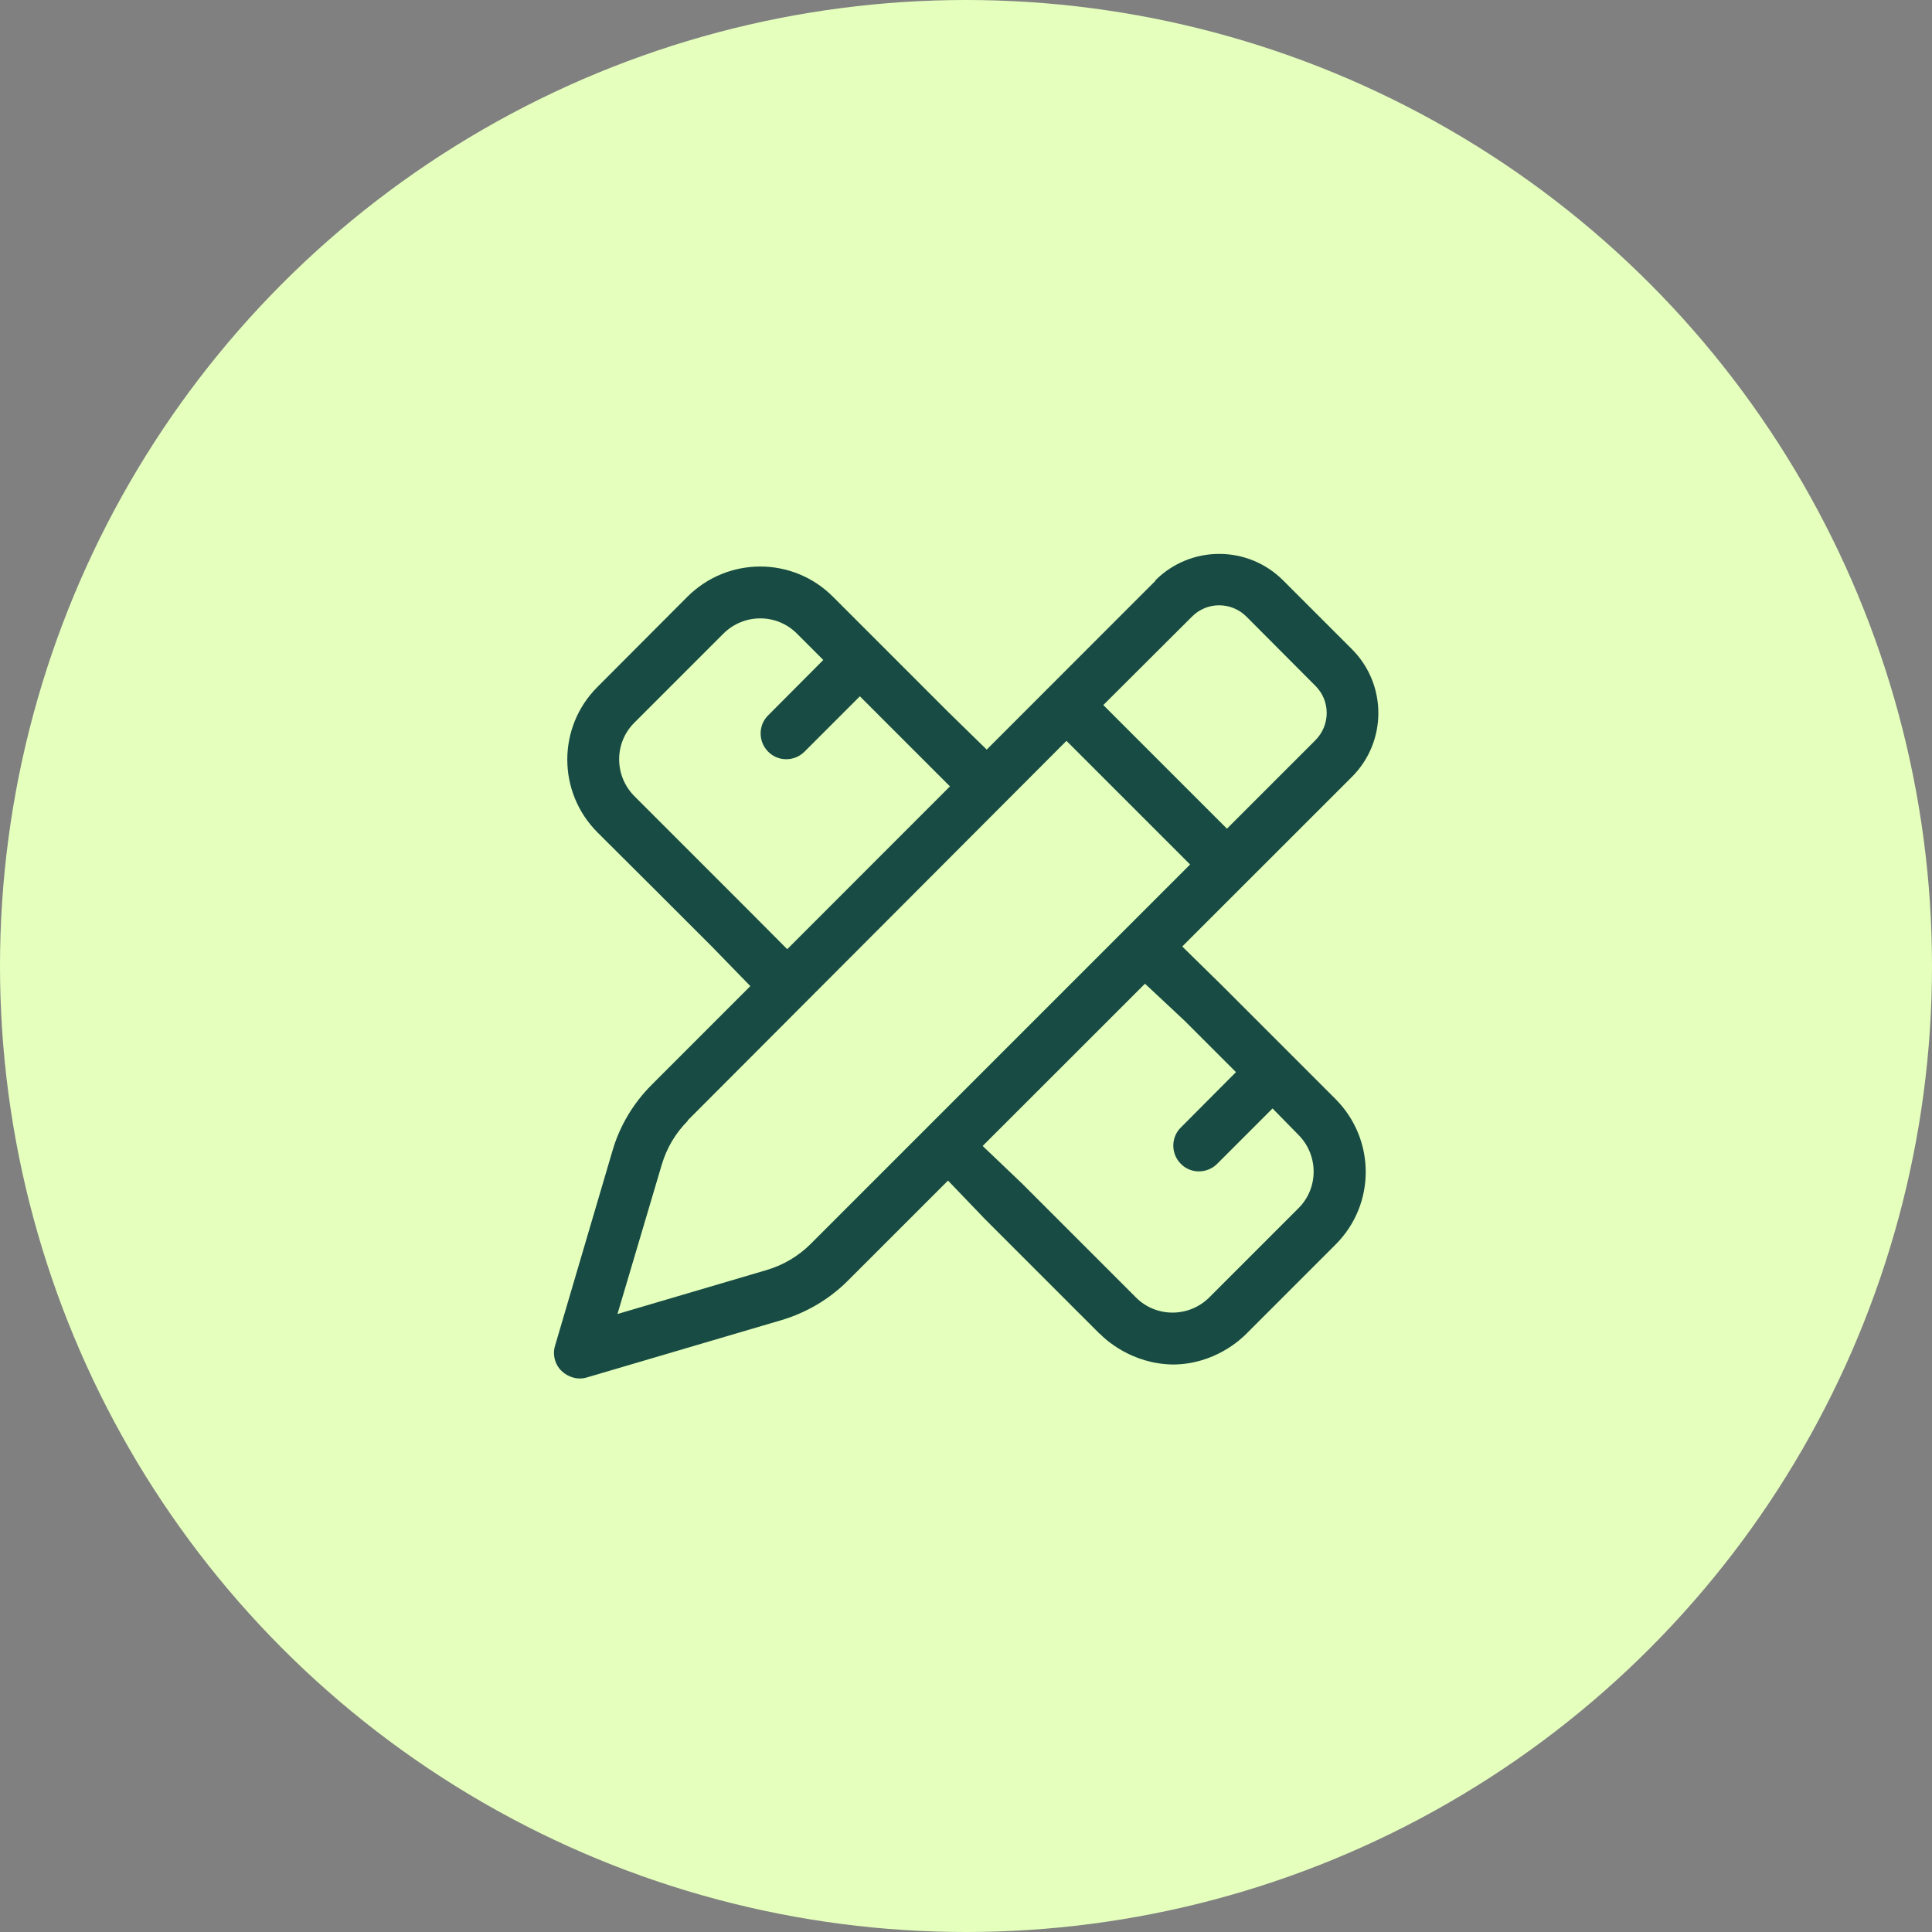
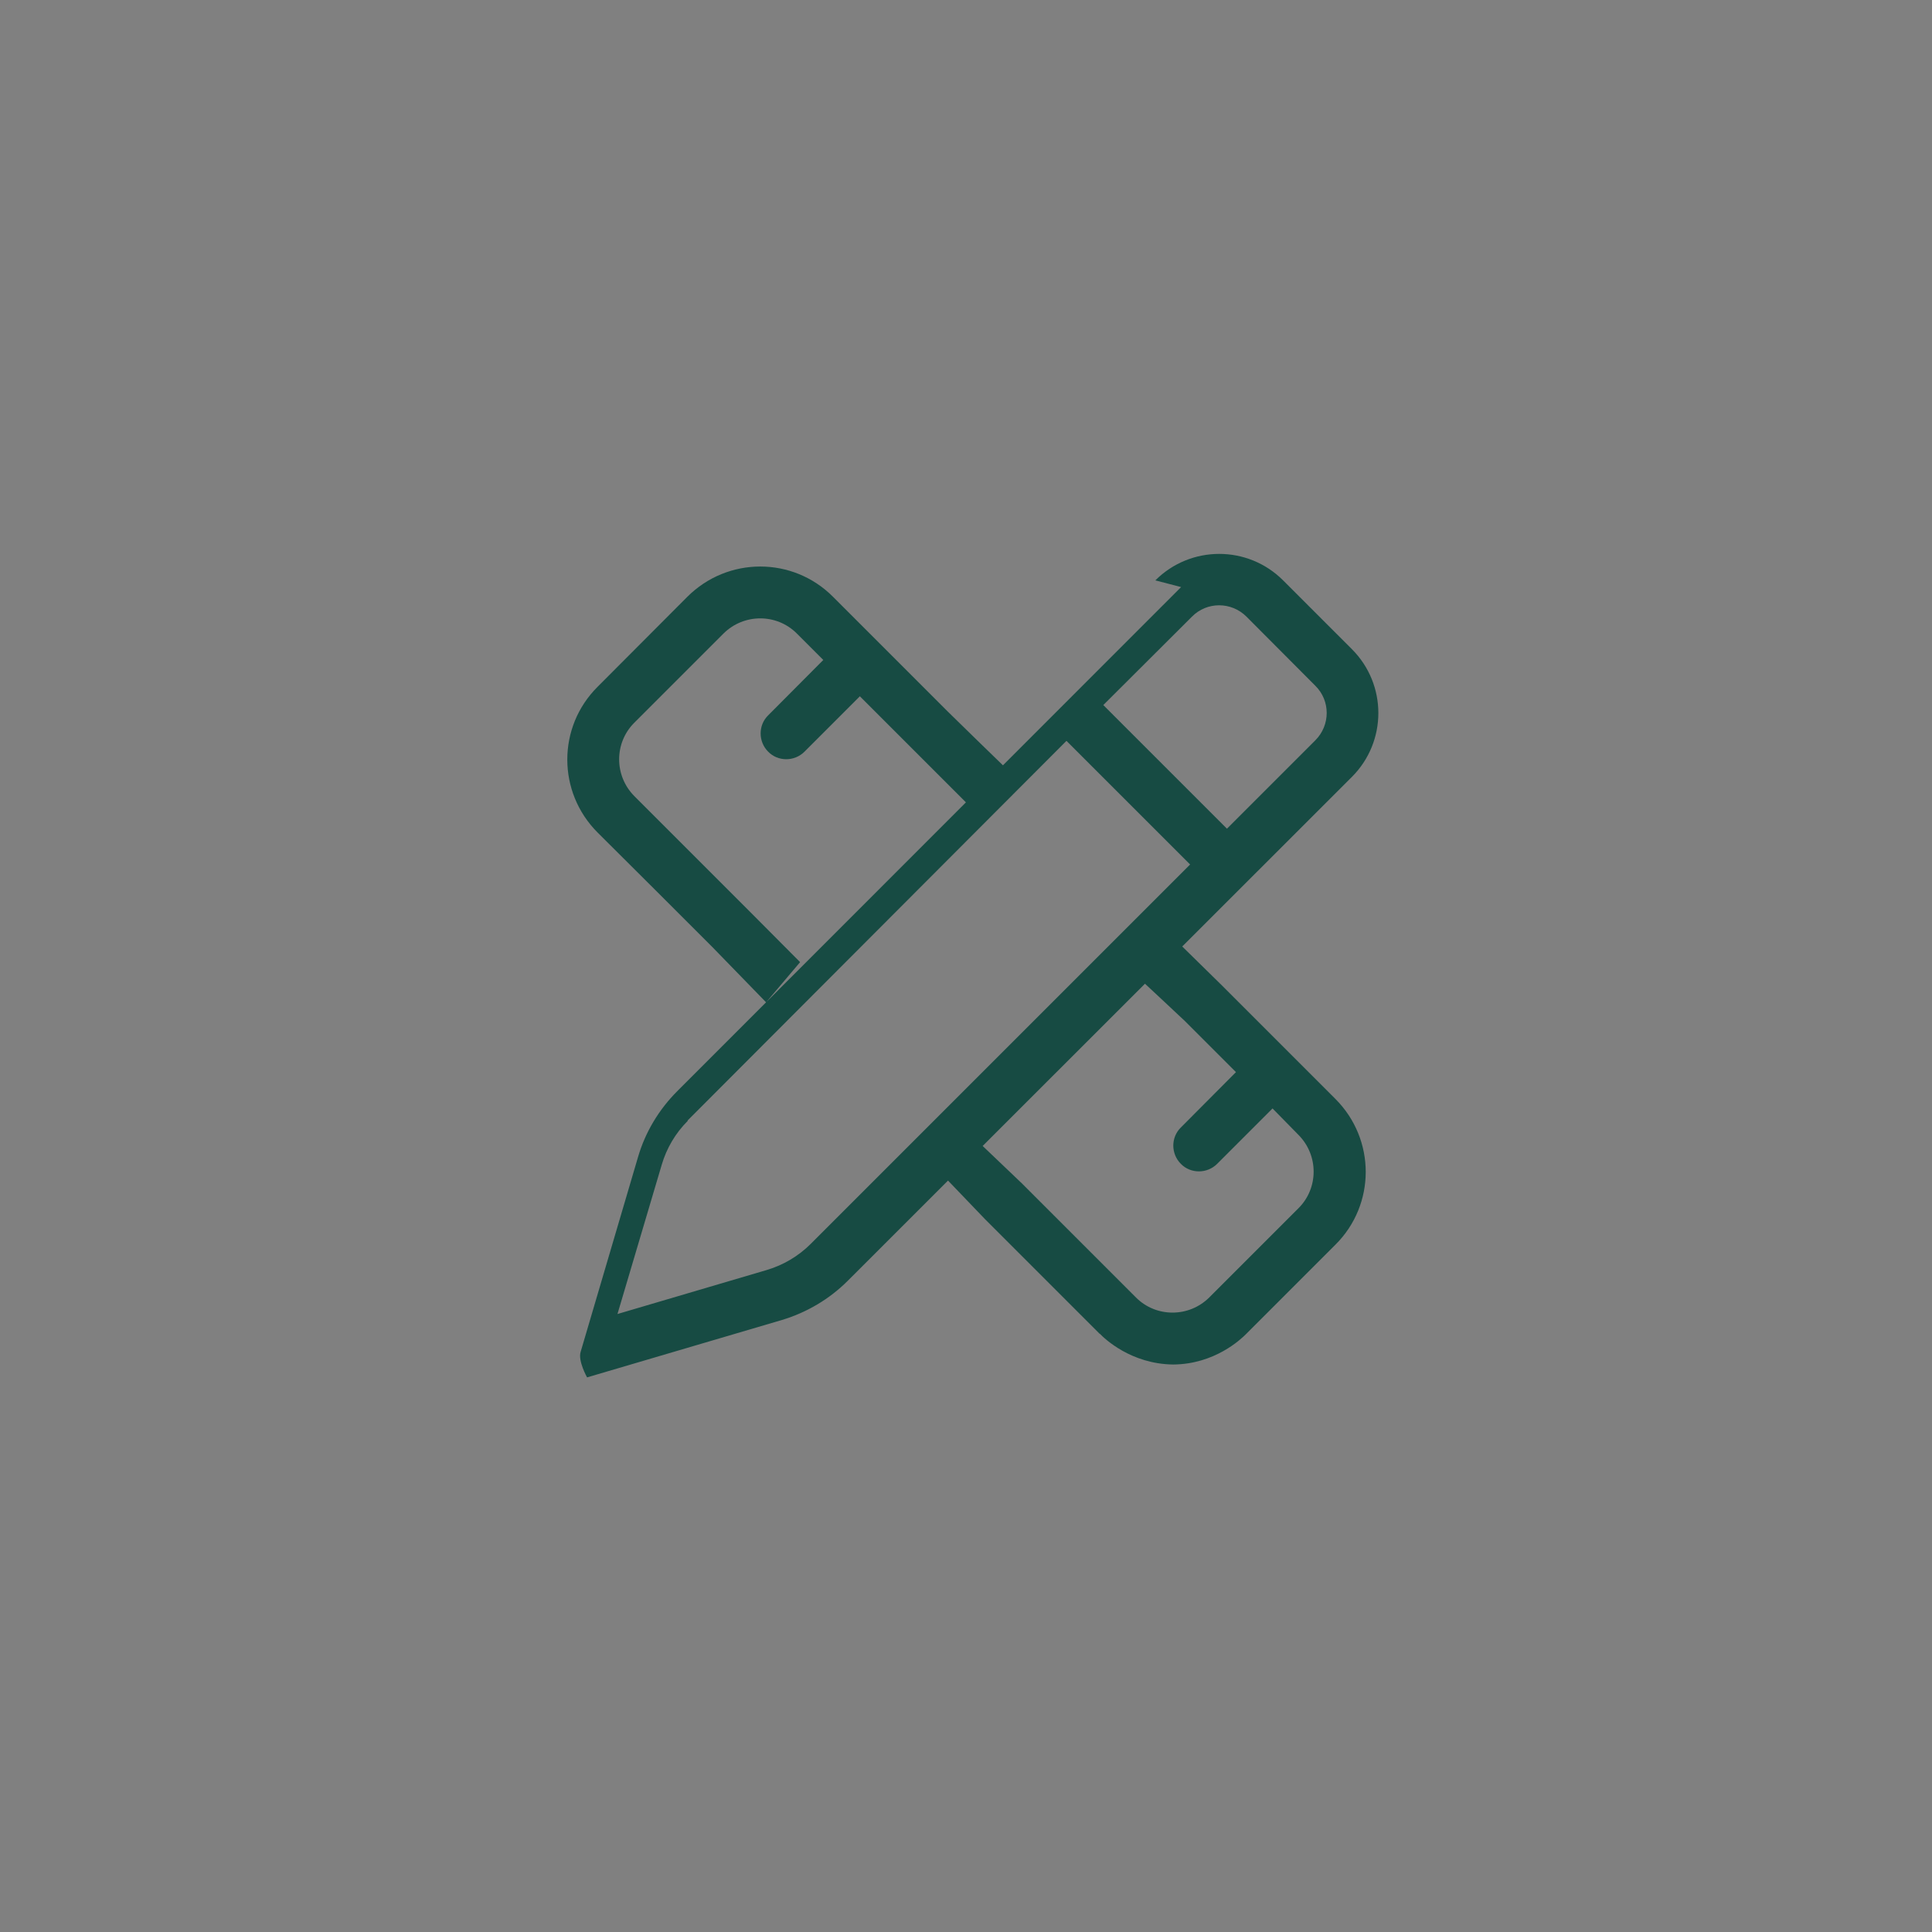
<svg xmlns="http://www.w3.org/2000/svg" id="Layer_2" viewBox="0 0 75 75">
  <rect x="0" y="0" width="75" height="75" fill="#808080" stroke="none" />
  <defs>
    <style>.cls-1{fill:#174b43;}.cls-1,.cls-2{stroke-width:0px;}.cls-2{fill:#e5ffbd;}</style>
  </defs>
  <g id="Layer_1-2">
-     <circle class="cls-2" cx="37.5" cy="37.5" r="37.5" />
-     <path class="cls-1" d="M48.39,23.94c-.59-.59-1.54-.59-2.12,0l-3.44,3.43,4.8,4.8,3.43-3.43c.59-.59.59-1.54,0-2.12l-2.67-2.68ZM26.7,43.51c-.48.48-.82,1.06-1.01,1.7l-1.72,5.8,5.8-1.71c.64-.19,1.23-.54,1.7-1.01l14.73-14.73-4.8-4.8-14.71,14.74ZM44.85,22.53c1.37-1.37,3.59-1.37,4.96,0l2.67,2.67c1.37,1.37,1.37,3.59,0,4.96l-19.57,19.56c-.71.71-1.59,1.23-2.55,1.52l-7.57,2.23c-.35.11-.73,0-.99-.25s-.36-.64-.25-.99l2.23-7.57c.28-.96.81-1.84,1.52-2.55l19.56-19.57ZM26.68,23.17c1.57-1.57,4.1-1.57,5.66,0l4.44,4.44c.78.76,1.55,1.52,2.33,2.27-.47.49-.95.98-1.41,1.47l-2.33-2.33-1.99-1.99-2.15,2.15c-.39.39-1.03.39-1.41,0-.39-.39-.39-1.03,0-1.41l2.14-2.15-1.03-1.03c-.78-.78-2.05-.78-2.84,0l-3.47,3.47c-.78.78-.78,2.05,0,2.84l4.44,4.44c.67.67,1.33,1.34,2,2.01-.44.52-.88,1.04-1.32,1.56-.7-.72-1.4-1.44-2.1-2.16-1.48-1.48-2.96-2.96-4.44-4.43-1.57-1.57-1.57-4.1,0-5.66l3.47-3.48ZM42.69,51.78l-4.44-4.44c-.78-.81-1.55-1.62-2.33-2.43.44-.43.9-.85,1.34-1.27.8.76,1.6,1.53,2.4,2.29l4.44,4.44c.78.78,2.05.78,2.84,0l3.47-3.47c.78-.78.78-2.05,0-2.84l-1.01-1.03-2.15,2.15c-.39.39-1.03.39-1.41,0-.39-.39-.39-1.03,0-1.41l2.14-2.15-1.99-1.99c-.65-.61-1.3-1.22-1.96-1.83.41-.56.82-1.12,1.23-1.68.71.7,1.43,1.4,2.14,2.1l4.44,4.44c1.57,1.57,1.57,4.1,0,5.66l-3.47,3.47c-.19.19-1.21,1.17-2.83,1.18-1.64-.02-2.67-1.01-2.85-1.2Z" />
+     <path class="cls-1" d="M48.39,23.94c-.59-.59-1.54-.59-2.12,0l-3.44,3.43,4.8,4.8,3.43-3.43c.59-.59.59-1.54,0-2.12l-2.67-2.68ZM26.7,43.51c-.48.48-.82,1.06-1.01,1.7l-1.72,5.8,5.8-1.71c.64-.19,1.23-.54,1.7-1.01l14.73-14.73-4.8-4.8-14.71,14.74ZM44.85,22.53c1.37-1.37,3.59-1.37,4.96,0l2.67,2.67c1.37,1.37,1.37,3.59,0,4.96l-19.57,19.56c-.71.71-1.59,1.23-2.55,1.52l-7.57,2.23s-.36-.64-.25-.99l2.23-7.57c.28-.96.81-1.84,1.52-2.55l19.56-19.57ZM26.68,23.17c1.57-1.57,4.1-1.57,5.66,0l4.44,4.44c.78.76,1.55,1.52,2.33,2.27-.47.49-.95.98-1.41,1.47l-2.33-2.33-1.99-1.99-2.15,2.15c-.39.39-1.03.39-1.41,0-.39-.39-.39-1.03,0-1.41l2.14-2.15-1.03-1.03c-.78-.78-2.05-.78-2.84,0l-3.47,3.47c-.78.78-.78,2.05,0,2.84l4.44,4.44c.67.67,1.33,1.34,2,2.01-.44.52-.88,1.04-1.32,1.56-.7-.72-1.4-1.44-2.1-2.16-1.48-1.48-2.96-2.96-4.44-4.43-1.57-1.57-1.57-4.1,0-5.66l3.47-3.48ZM42.69,51.78l-4.44-4.44c-.78-.81-1.55-1.62-2.33-2.43.44-.43.9-.85,1.34-1.27.8.76,1.6,1.53,2.4,2.29l4.44,4.44c.78.78,2.05.78,2.84,0l3.47-3.47c.78-.78.78-2.05,0-2.84l-1.01-1.03-2.15,2.15c-.39.39-1.03.39-1.41,0-.39-.39-.39-1.03,0-1.41l2.14-2.15-1.99-1.99c-.65-.61-1.3-1.22-1.96-1.83.41-.56.82-1.12,1.23-1.68.71.7,1.43,1.4,2.14,2.1l4.44,4.44c1.57,1.57,1.57,4.1,0,5.66l-3.47,3.47c-.19.19-1.21,1.17-2.83,1.18-1.64-.02-2.67-1.01-2.85-1.2Z" />
  </g>
</svg>